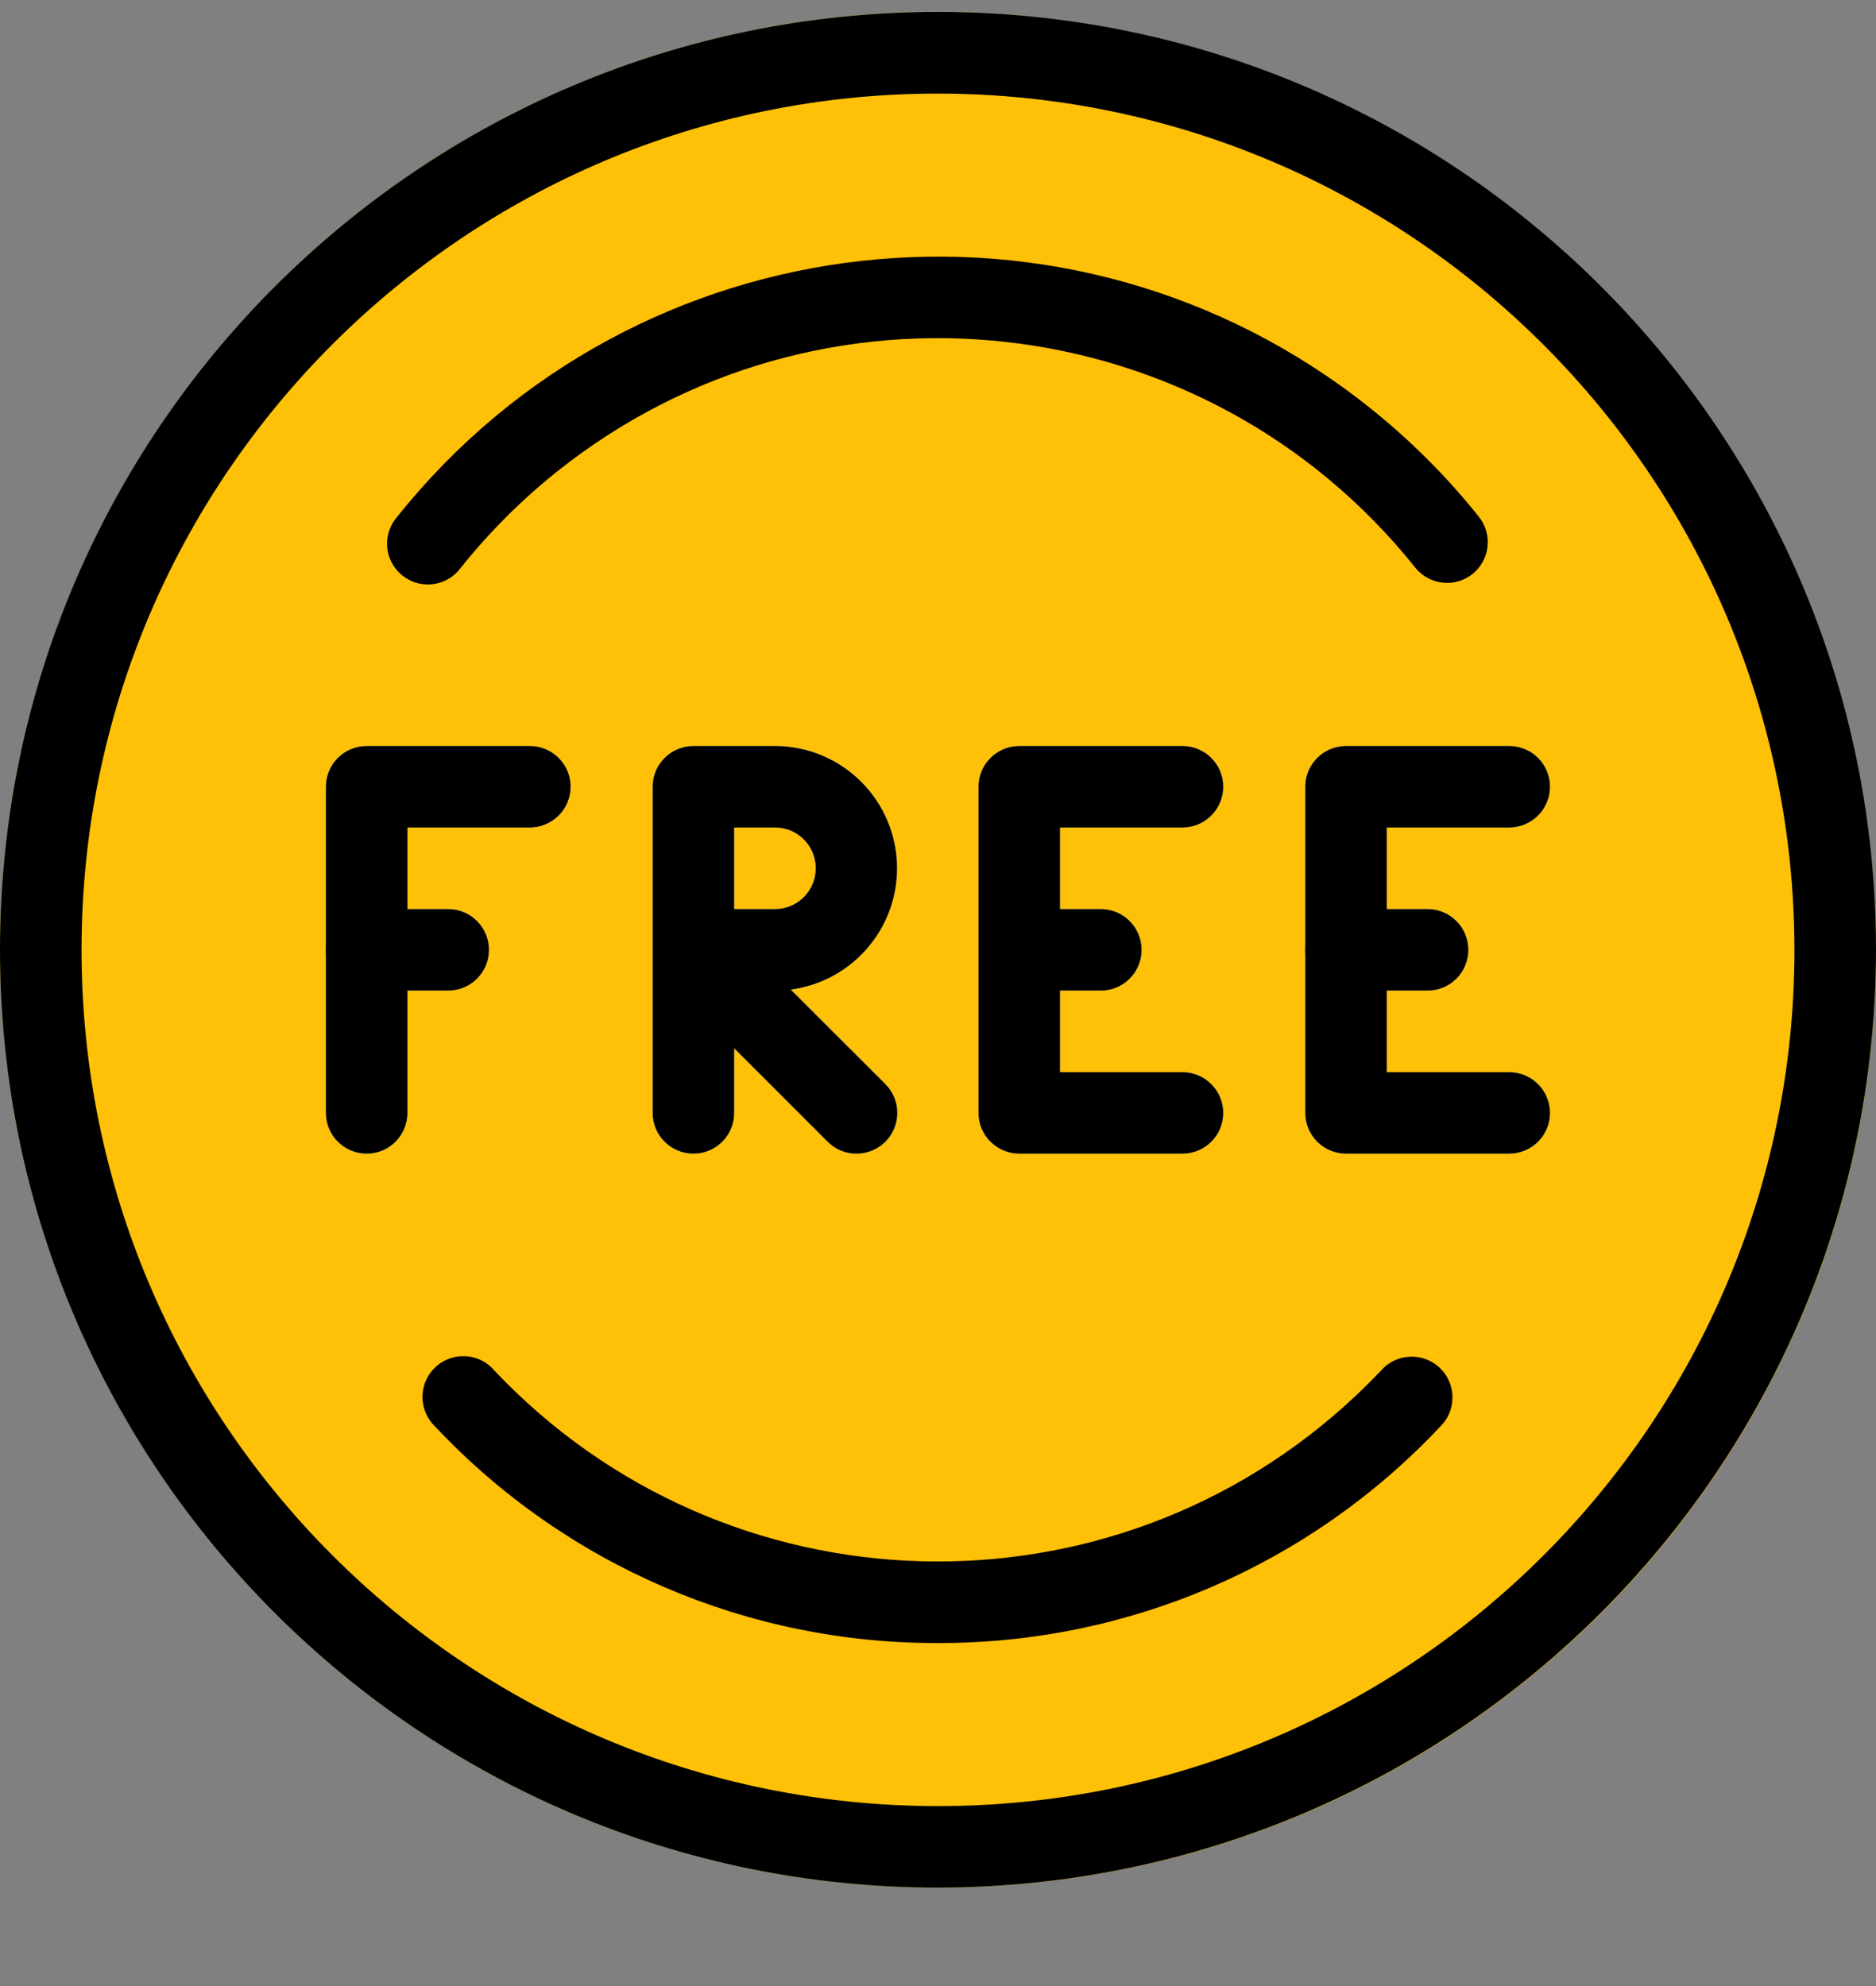
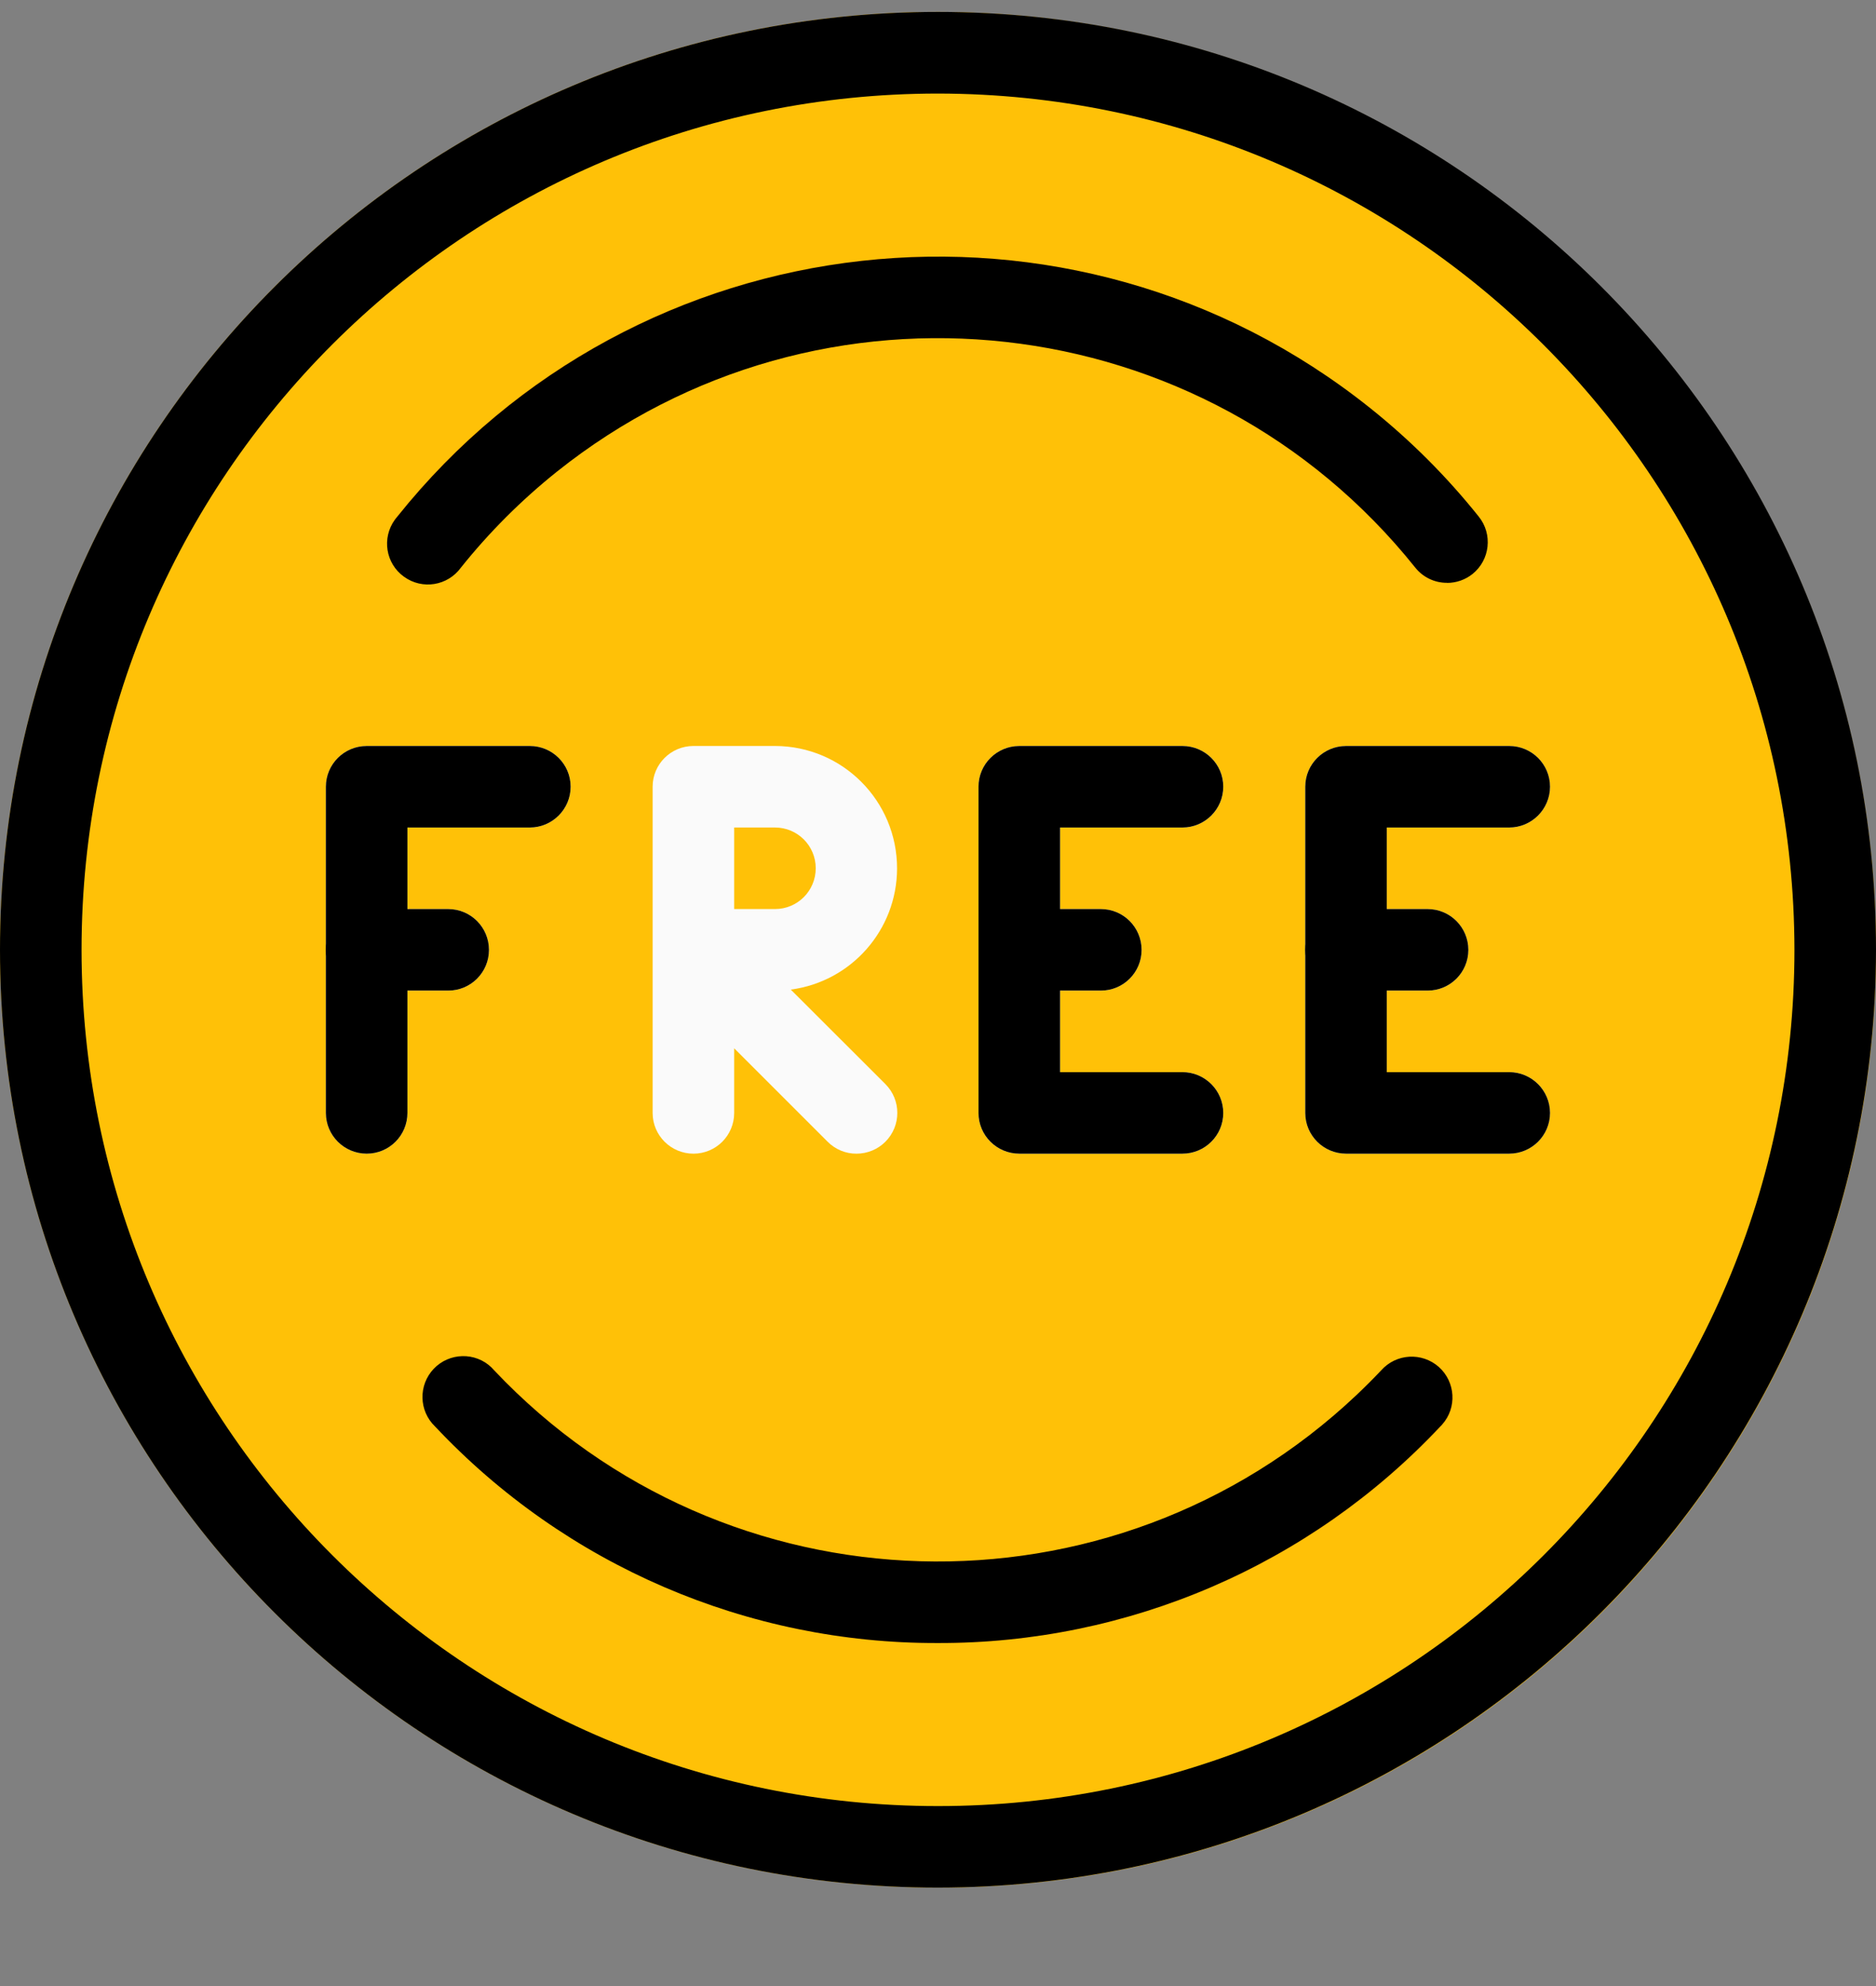
<svg xmlns="http://www.w3.org/2000/svg" width="17" height="18" viewBox="0 0 17 18" fill="none">
  <rect x="0" y="0" width="17" height="18" fill="#808080" stroke="none" />
  <path d="M8.5 0.108C3.806 0.108 0 3.914 0 8.608C0 13.303 3.806 17.108 8.5 17.108C13.194 17.108 17 13.303 17 8.608C16.995 3.916 13.192 0.114 8.5 0.108Z" fill="#FFC107" />
  <path d="M3.323 10.456C3.119 10.456 2.953 10.291 2.953 10.087V7.13C2.953 6.926 3.119 6.761 3.323 6.761H4.801C5.005 6.761 5.171 6.926 5.171 7.13C5.171 7.334 5.005 7.5 4.801 7.5H3.692V10.087C3.692 10.291 3.527 10.456 3.323 10.456Z" fill="#FAFAFA" />
  <path d="M4.062 8.978H3.323C3.119 8.978 2.953 8.813 2.953 8.609C2.953 8.405 3.119 8.239 3.323 8.239H4.062C4.266 8.239 4.431 8.405 4.431 8.609C4.431 8.813 4.266 8.978 4.062 8.978Z" fill="#FAFAFA" />
  <path d="M13.11 5.282C12.998 5.282 12.892 5.231 12.821 5.144C10.913 2.756 7.43 2.367 5.042 4.276C4.721 4.532 4.43 4.823 4.174 5.144C4.052 5.308 3.82 5.341 3.656 5.219C3.493 5.097 3.459 4.866 3.581 4.702C3.586 4.695 3.592 4.688 3.598 4.681C5.761 1.975 9.709 1.535 12.415 3.699C12.777 3.989 13.107 4.318 13.397 4.681C13.525 4.841 13.499 5.073 13.34 5.201C13.275 5.254 13.193 5.282 13.109 5.282H13.11Z" fill="#FFA000" />
  <path d="M8.5 14.892C6.776 14.896 5.126 14.185 3.946 12.928C3.801 12.785 3.799 12.551 3.943 12.406C4.086 12.261 4.32 12.259 4.465 12.403C4.471 12.408 4.476 12.414 4.482 12.42C6.577 14.639 10.075 14.74 12.295 12.644C12.372 12.572 12.447 12.497 12.52 12.42C12.655 12.267 12.889 12.254 13.041 12.389C13.194 12.525 13.207 12.759 13.072 12.911C13.067 12.917 13.061 12.923 13.056 12.928C11.875 14.186 10.225 14.896 8.5 14.892Z" fill="#FFA000" />
  <path d="M7.762 10.456C7.664 10.457 7.57 10.418 7.5 10.348L6.653 9.501V10.087C6.653 10.291 6.488 10.456 6.284 10.456C6.08 10.456 5.914 10.291 5.914 10.087V7.13C5.914 6.926 6.08 6.761 6.284 6.761H7.023C7.635 6.762 8.13 7.259 8.129 7.872C8.128 8.427 7.716 8.896 7.166 8.969L8.023 9.825C8.167 9.969 8.168 10.203 8.023 10.348C7.954 10.417 7.86 10.456 7.762 10.456ZM6.653 8.239H7.023C7.227 8.239 7.392 8.074 7.392 7.869C7.392 7.665 7.227 7.5 7.023 7.5H6.653V8.239Z" fill="#FAFAFA" />
  <path d="M10.715 10.456H9.237C9.033 10.456 8.867 10.291 8.867 10.087V7.13C8.867 6.926 9.033 6.761 9.237 6.761H10.715C10.919 6.761 11.085 6.926 11.085 7.13C11.085 7.334 10.919 7.5 10.715 7.5H9.606V9.717H10.715C10.919 9.717 11.085 9.883 11.085 10.087C11.085 10.291 10.919 10.456 10.715 10.456Z" fill="#FAFAFA" />
  <path d="M9.976 8.978H9.237C9.033 8.978 8.867 8.813 8.867 8.609C8.867 8.405 9.033 8.239 9.237 8.239H9.976C10.18 8.239 10.345 8.405 10.345 8.609C10.345 8.813 10.18 8.978 9.976 8.978Z" fill="#FAFAFA" />
  <path d="M13.676 10.456H12.198C11.994 10.456 11.828 10.291 11.828 10.087V7.13C11.828 6.926 11.994 6.761 12.198 6.761H13.676C13.88 6.761 14.046 6.926 14.046 7.13C14.046 7.334 13.88 7.5 13.676 7.5H12.567V9.717H13.676C13.88 9.717 14.046 9.883 14.046 10.087C14.046 10.291 13.88 10.456 13.676 10.456Z" fill="#FAFAFA" />
  <path d="M12.937 8.978H12.198C11.994 8.978 11.828 8.813 11.828 8.609C11.828 8.405 11.994 8.239 12.198 8.239H12.937C13.141 8.239 13.306 8.405 13.306 8.609C13.306 8.813 13.141 8.978 12.937 8.978Z" fill="#FAFAFA" />
  <path d="M3.323 10.456C3.119 10.456 2.953 10.291 2.953 10.087V7.13C2.953 6.926 3.119 6.761 3.323 6.761H4.801C5.005 6.761 5.171 6.926 5.171 7.13C5.171 7.334 5.005 7.5 4.801 7.5H3.692V10.087C3.692 10.291 3.527 10.456 3.323 10.456Z" fill="black" />
  <path d="M4.062 8.978H3.323C3.119 8.978 2.953 8.813 2.953 8.609C2.953 8.405 3.119 8.239 3.323 8.239H4.062C4.266 8.239 4.431 8.405 4.431 8.609C4.431 8.813 4.266 8.978 4.062 8.978Z" fill="black" />
  <path d="M8.5 17.108C3.806 17.108 0 13.303 0 8.608C0 3.914 3.806 0.108 8.5 0.108C13.194 0.108 17 3.914 17 8.608C16.995 13.301 13.192 17.103 8.5 17.108ZM8.5 0.848C4.214 0.848 0.739 4.322 0.739 8.608C0.739 12.895 4.214 16.369 8.5 16.369C12.786 16.369 16.261 12.895 16.261 8.608C16.256 4.324 12.784 0.852 8.5 0.848Z" fill="black" />
  <path d="M13.113 5.282C13.001 5.283 12.895 5.232 12.825 5.144C10.916 2.756 7.433 2.368 5.045 4.276C4.724 4.533 4.433 4.824 4.177 5.144C4.057 5.31 3.826 5.347 3.661 5.227C3.495 5.108 3.458 4.877 3.578 4.711C3.585 4.701 3.593 4.692 3.601 4.682C5.764 1.976 9.712 1.536 12.418 3.7C12.781 3.99 13.11 4.319 13.4 4.682C13.528 4.841 13.503 5.074 13.344 5.202C13.278 5.255 13.196 5.283 13.112 5.283L13.113 5.282Z" fill="black" />
  <path d="M8.497 14.891C6.772 14.896 5.123 14.185 3.942 12.928C3.795 12.787 3.79 12.553 3.931 12.405C4.072 12.258 4.306 12.252 4.453 12.393C4.462 12.402 4.47 12.411 4.478 12.42C6.574 14.639 10.073 14.74 12.293 12.643C12.369 12.571 12.444 12.496 12.516 12.42C12.652 12.267 12.885 12.254 13.038 12.389C13.19 12.525 13.204 12.759 13.068 12.911C13.063 12.917 13.058 12.923 13.052 12.928C11.871 14.186 10.222 14.896 8.497 14.891Z" fill="black" />
-   <path d="M7.762 10.456C7.664 10.457 7.57 10.418 7.5 10.348L6.653 9.501V10.087C6.653 10.291 6.488 10.456 6.284 10.456C6.08 10.456 5.914 10.291 5.914 10.087V7.13C5.914 6.926 6.08 6.761 6.284 6.761H7.023C7.635 6.762 8.13 7.259 8.129 7.872C8.128 8.427 7.716 8.896 7.166 8.969L8.023 9.825C8.167 9.969 8.168 10.203 8.023 10.348C7.954 10.417 7.86 10.456 7.762 10.456ZM6.653 8.239H7.023C7.227 8.239 7.392 8.074 7.392 7.869C7.392 7.665 7.227 7.5 7.023 7.5H6.653V8.239Z" fill="black" />
  <path d="M10.715 10.456H9.237C9.033 10.456 8.867 10.291 8.867 10.087V7.13C8.867 6.926 9.033 6.761 9.237 6.761H10.715C10.919 6.761 11.085 6.926 11.085 7.13C11.085 7.334 10.919 7.5 10.715 7.5H9.606V9.717H10.715C10.919 9.717 11.085 9.883 11.085 10.087C11.085 10.291 10.919 10.456 10.715 10.456Z" fill="black" />
  <path d="M9.976 8.978H9.237C9.033 8.978 8.867 8.813 8.867 8.609C8.867 8.405 9.033 8.239 9.237 8.239H9.976C10.18 8.239 10.345 8.405 10.345 8.609C10.345 8.813 10.18 8.978 9.976 8.978Z" fill="black" />
  <path d="M13.676 10.456H12.198C11.994 10.456 11.828 10.291 11.828 10.087V7.13C11.828 6.926 11.994 6.761 12.198 6.761H13.676C13.88 6.761 14.046 6.926 14.046 7.13C14.046 7.334 13.88 7.5 13.676 7.5H12.567V9.717H13.676C13.88 9.717 14.046 9.883 14.046 10.087C14.046 10.291 13.88 10.456 13.676 10.456Z" fill="black" />
  <path d="M12.937 8.978H12.198C11.994 8.978 11.828 8.813 11.828 8.609C11.828 8.405 11.994 8.239 12.198 8.239H12.937C13.141 8.239 13.306 8.405 13.306 8.609C13.306 8.813 13.141 8.978 12.937 8.978Z" fill="black" />
</svg>